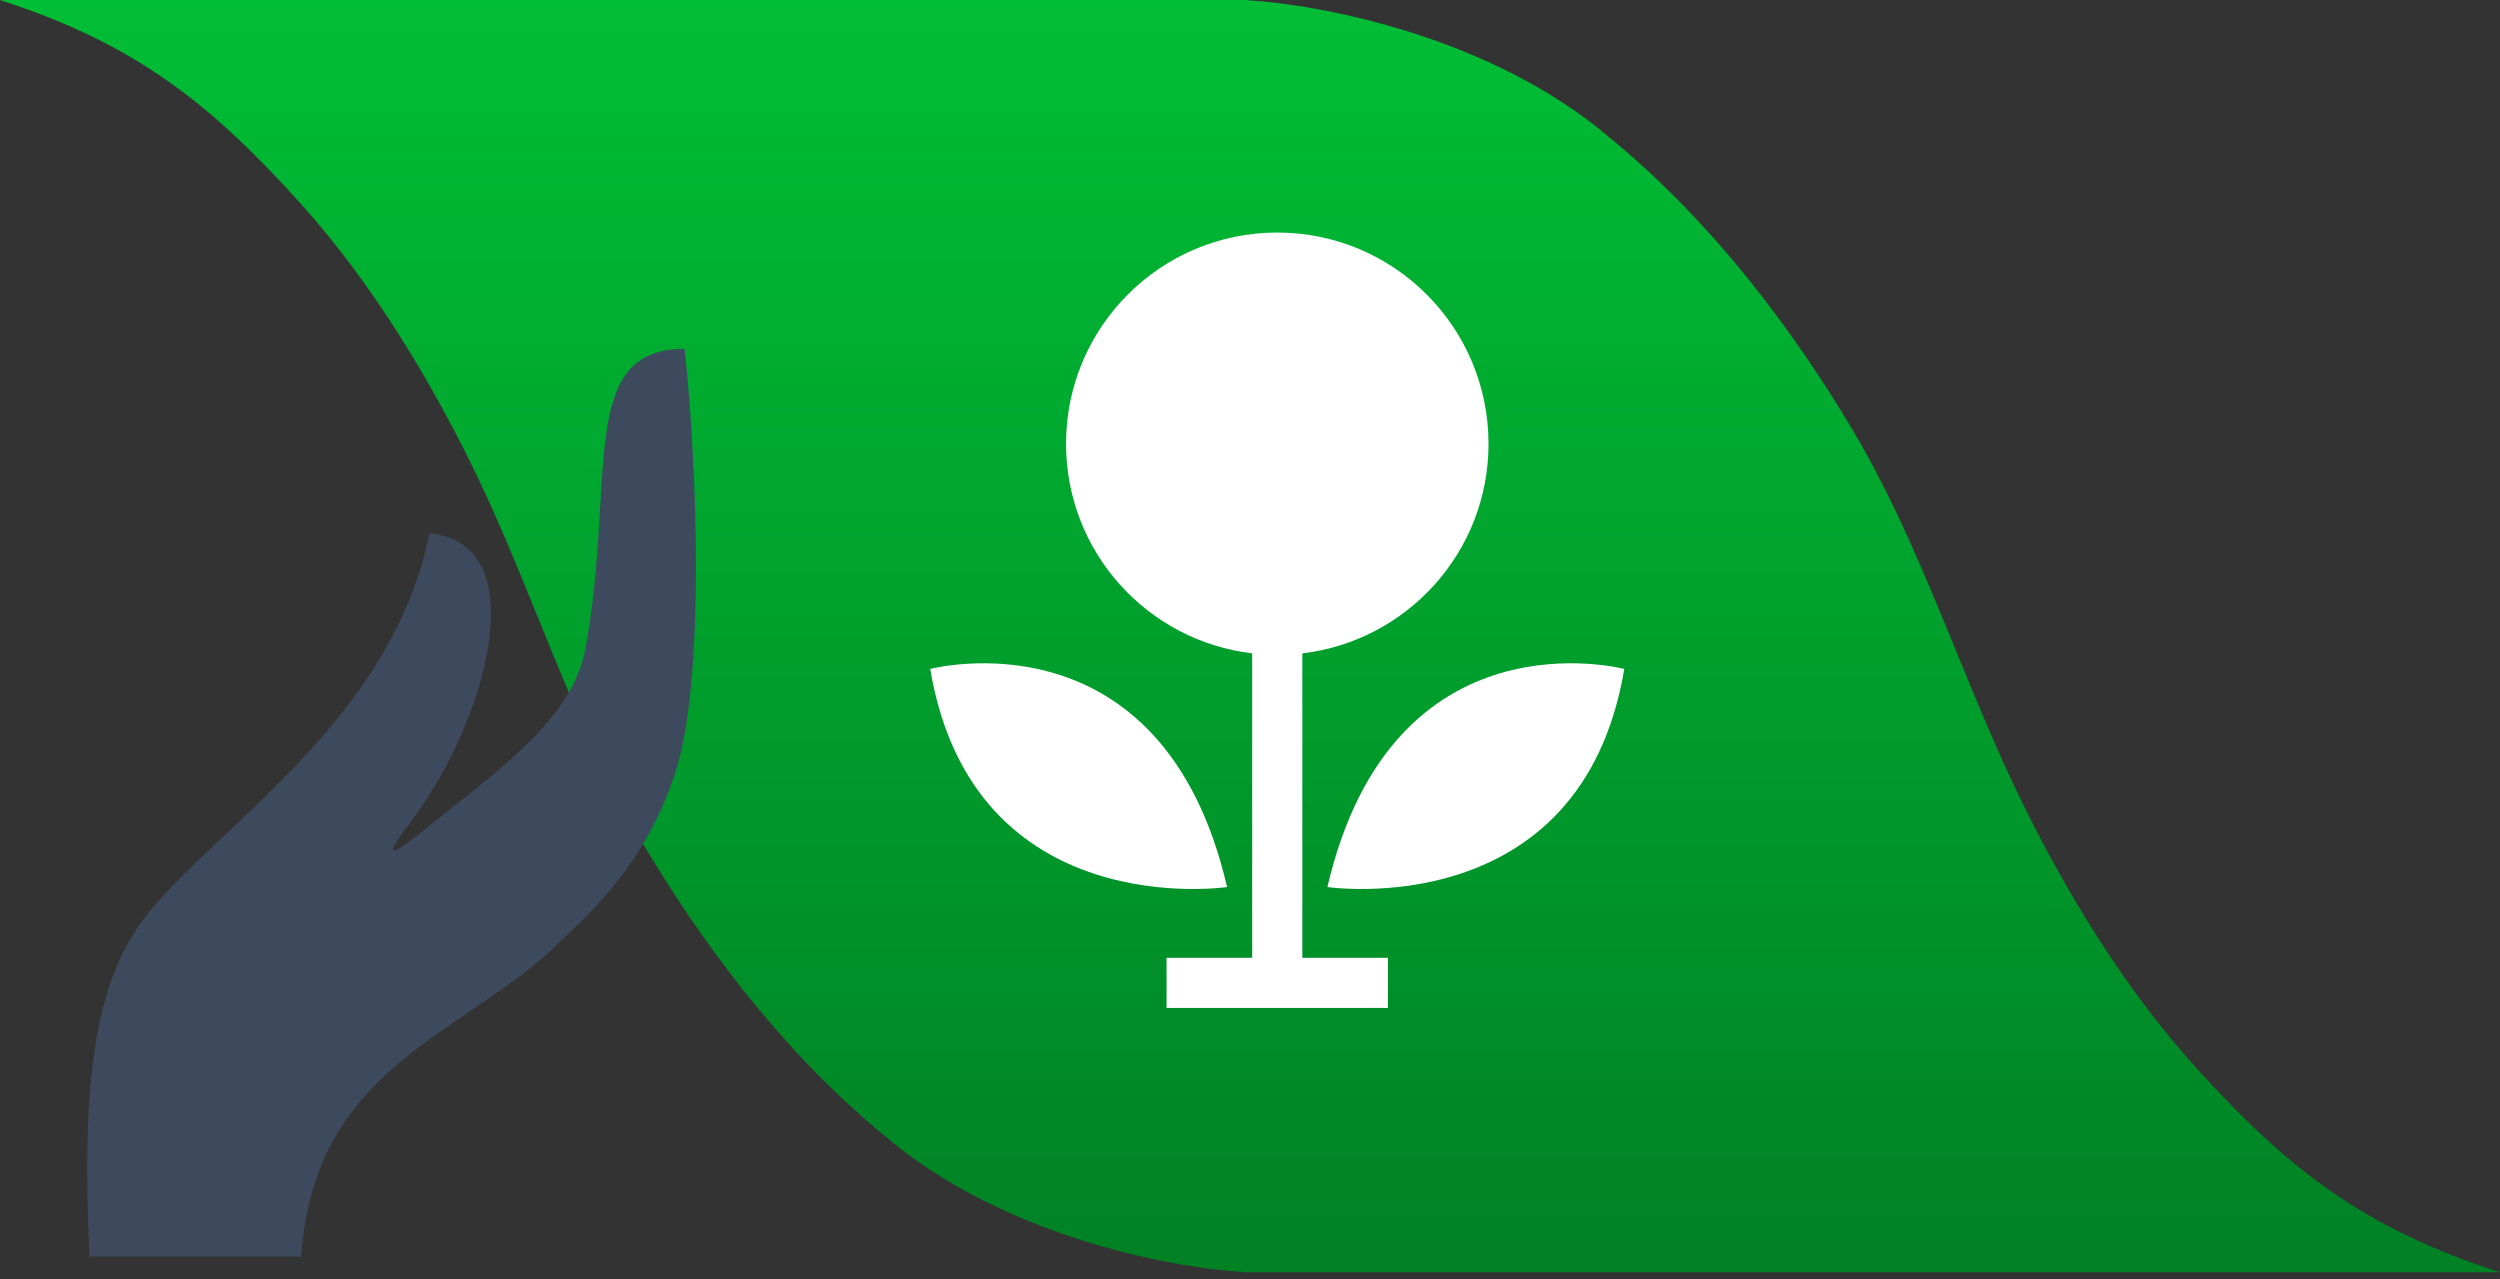
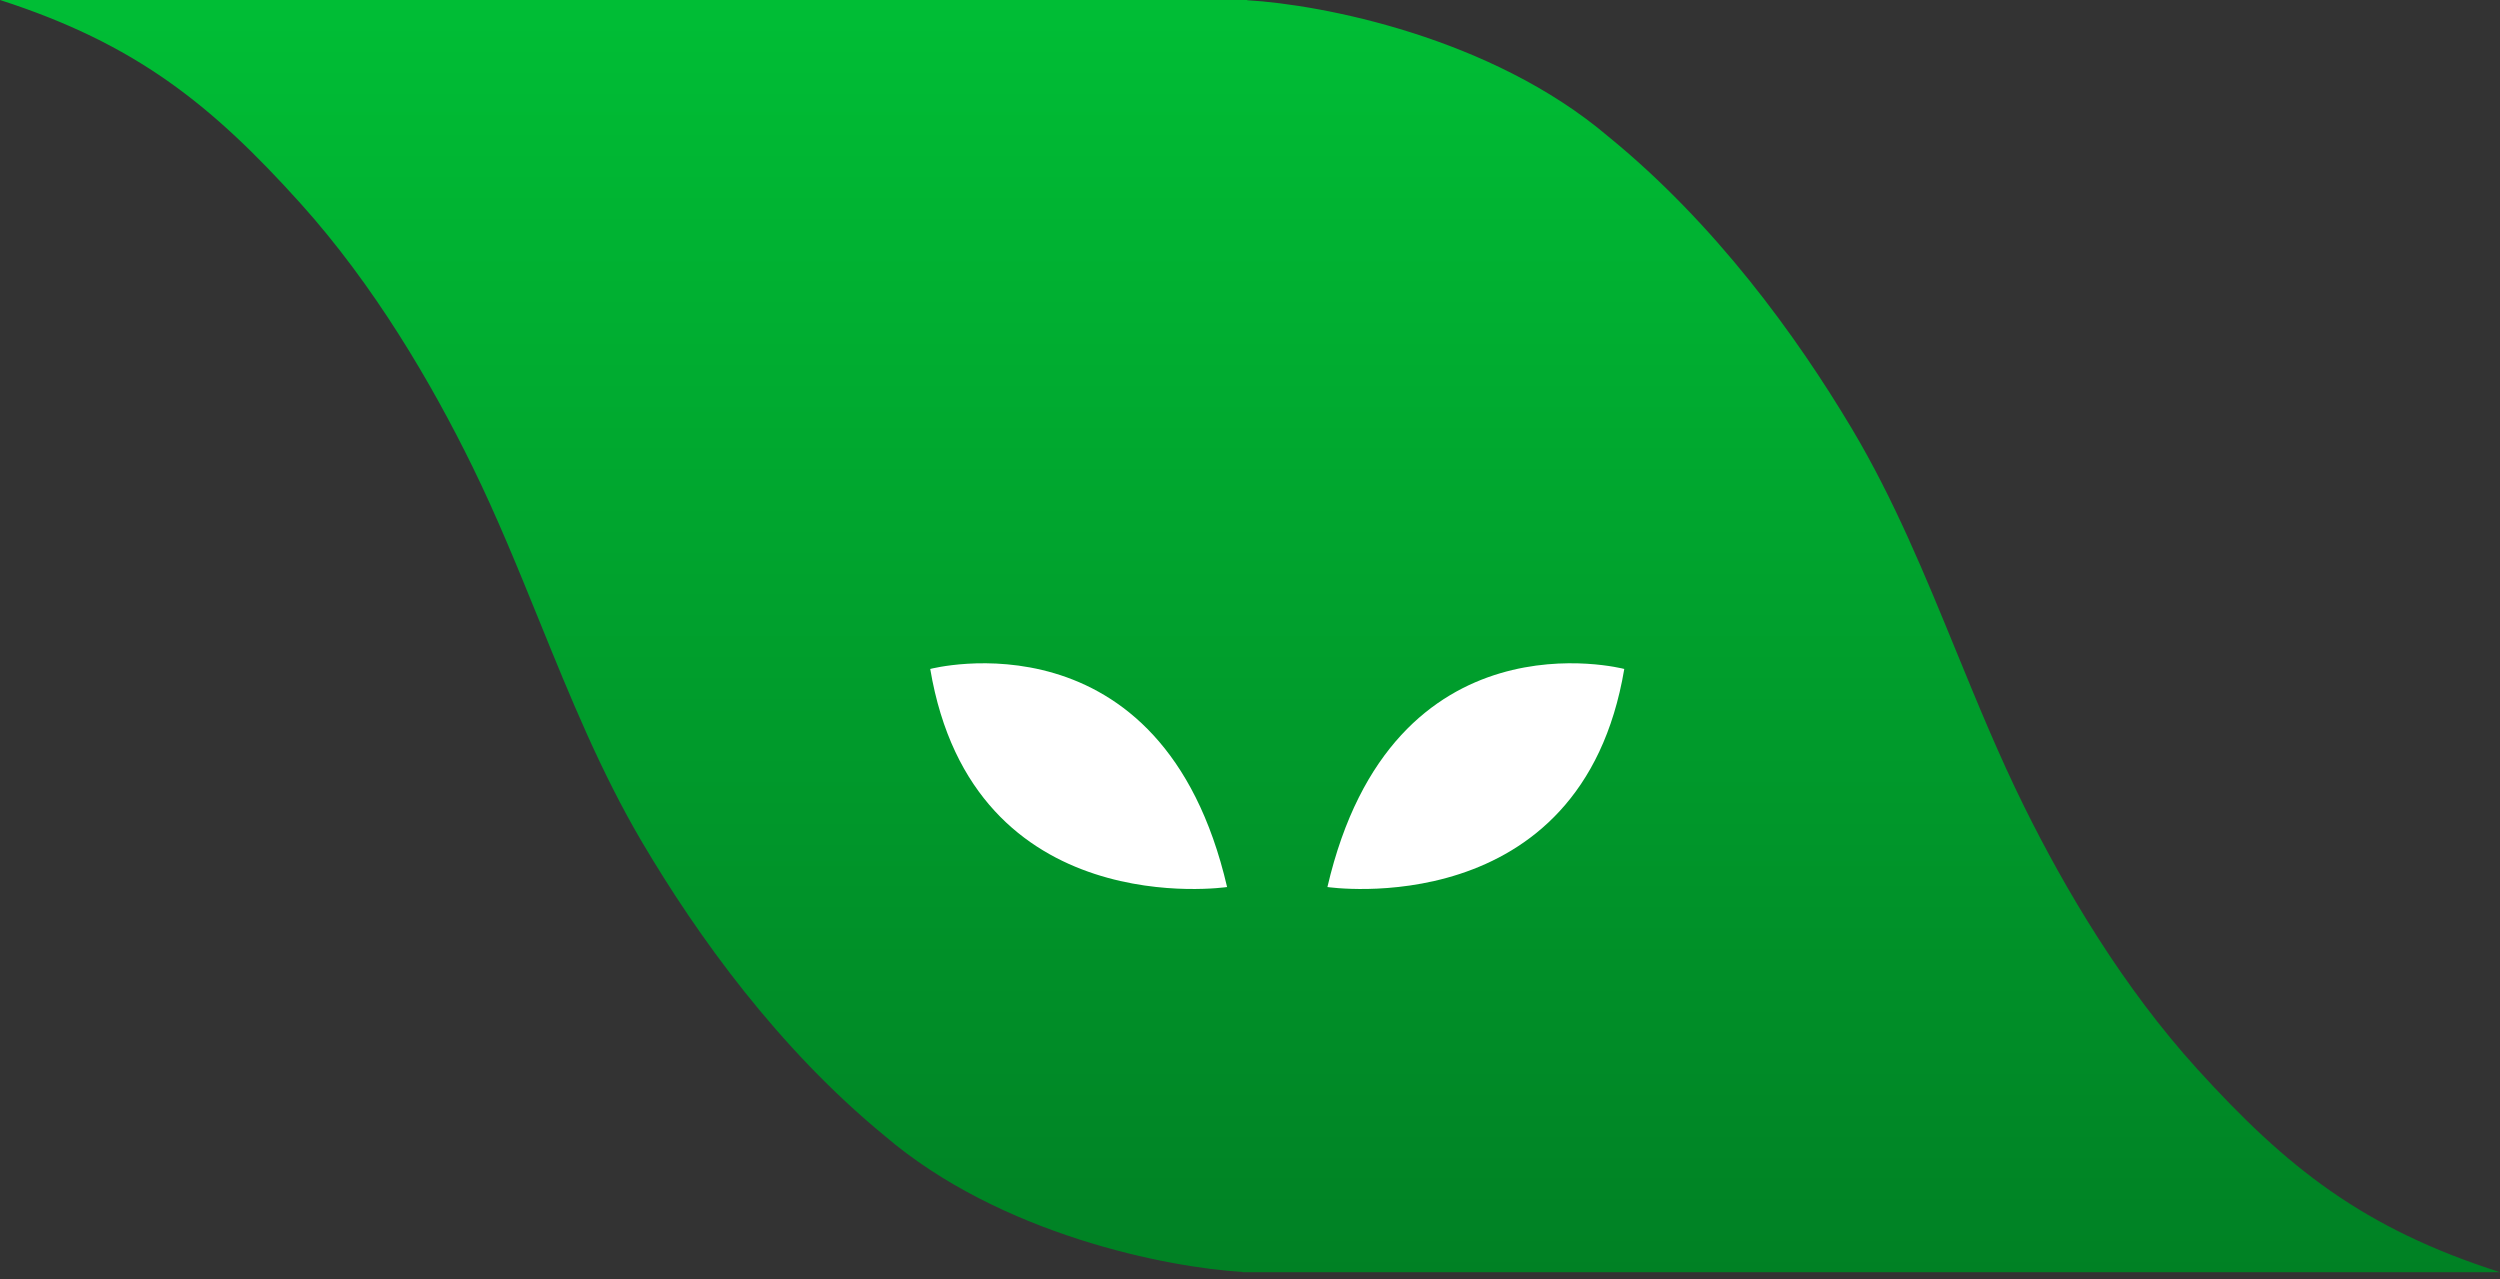
<svg xmlns="http://www.w3.org/2000/svg" width="86" height="44" viewBox="0 0 86 44" fill="none">
  <rect x="0" y="0" width="86" height="44" fill="#333333" stroke="none" />
  <path fill-rule="evenodd" clip-rule="evenodd" d="M75.581 36.769C73.035 33.964 71.056 30.623 69.635 27.753C68.771 26.007 68.031 24.202 67.292 22.398C66.222 19.786 65.153 17.177 63.709 14.754C61.789 11.535 58.998 7.689 55.32 4.692C51.294 1.275 45.473 0.157 42.905 0.008V1.14441e-05L42.745 0L0 1.14441e-05C4.662 1.503 7.27 3.59 10.335 6.994C12.87 9.81 14.839 13.166 16.25 16.045C17.1 17.78 17.828 19.574 18.556 21.366C19.612 23.966 20.667 26.564 22.093 28.979C23.998 32.205 26.772 36.065 30.432 39.072C34.425 42.487 40.198 43.606 42.745 43.755V43.763L42.905 43.763L86 43.763C81.3 42.26 78.67 40.173 75.581 36.769Z" fill="url(#paint0_linear)" />
-   <path fill-rule="evenodd" clip-rule="evenodd" d="M4.518 32.254C6.344 29.049 13.37 25.347 14.774 18.346C18.501 18.7 16.663 24.956 14.138 28.257C13.13 29.575 13.389 29.527 14.639 28.512C16.957 26.628 19.679 24.802 20.136 22.334C21.207 16.544 19.814 12.001 23.549 12C23.945 15.523 24.306 23.351 23.219 26.616C22.161 29.793 20.33 31.378 19.079 32.572C15.9 35.606 10.784 36.729 10.363 43.224C7.448 43.224 5.991 43.224 3.076 43.224C2.932 39.686 2.811 35.028 4.518 32.254Z" fill="#3D4A5D" />
  <path d="M42.212 30.514C39.982 20.907 32 23.012 32 23.012C33.475 31.814 42.212 30.514 42.212 30.514Z" fill="white" />
  <path d="M45.663 30.514C45.663 30.514 54.4 31.814 55.875 23.012C55.874 23.012 47.895 20.907 45.663 30.514Z" fill="white" />
-   <path d="M44.8 22.476C48.406 22.049 51.205 18.988 51.205 15.268C51.205 11.254 47.951 8 43.938 8C39.924 8 36.672 11.253 36.672 15.267C36.672 18.988 39.469 22.048 43.075 22.475V32.949H40.13V34.674H47.744V32.949H44.8V22.476Z" fill="white" />
  <defs>
    <linearGradient id="paint0_linear" x1="43" y1="0" x2="43" y2="43.763" gradientUnits="userSpaceOnUse">
      <stop stop-color="#00BE35" />
      <stop offset="1" stop-color="#008124" />
    </linearGradient>
  </defs>
</svg>